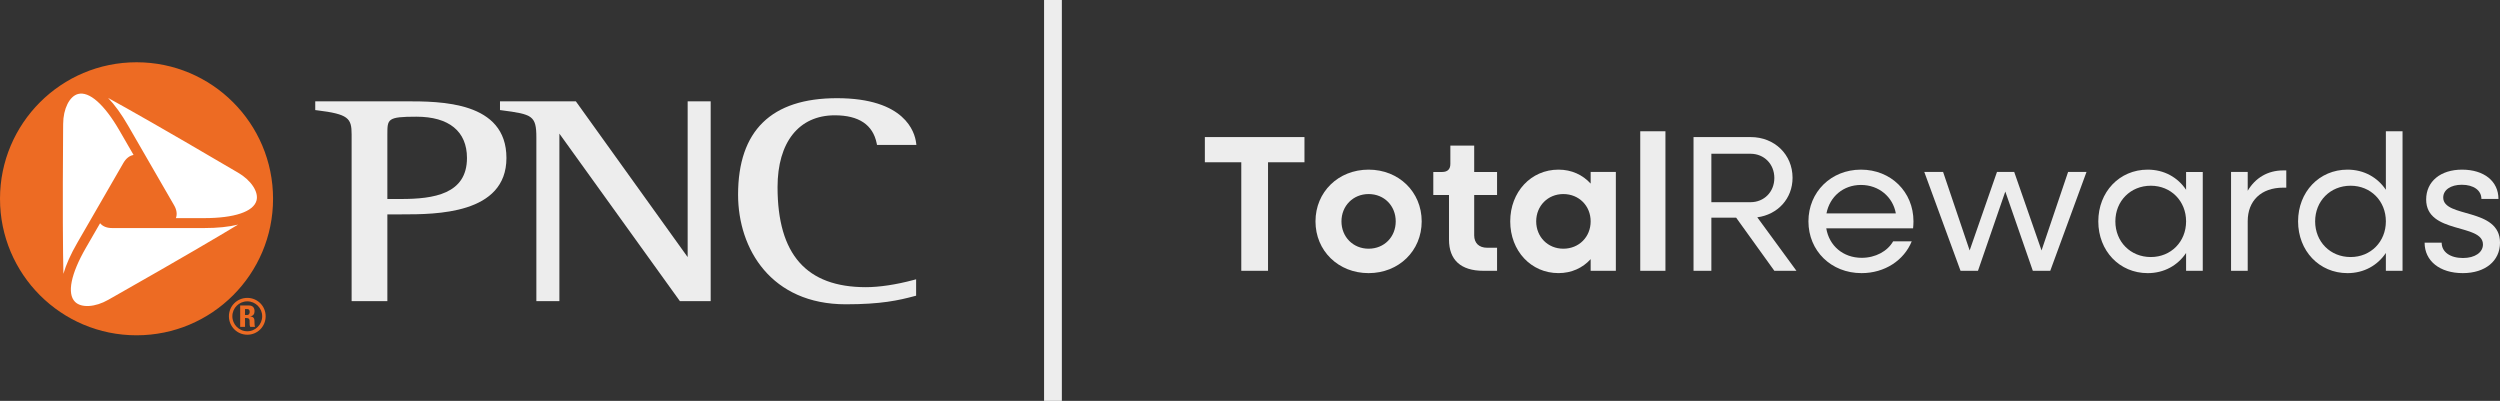
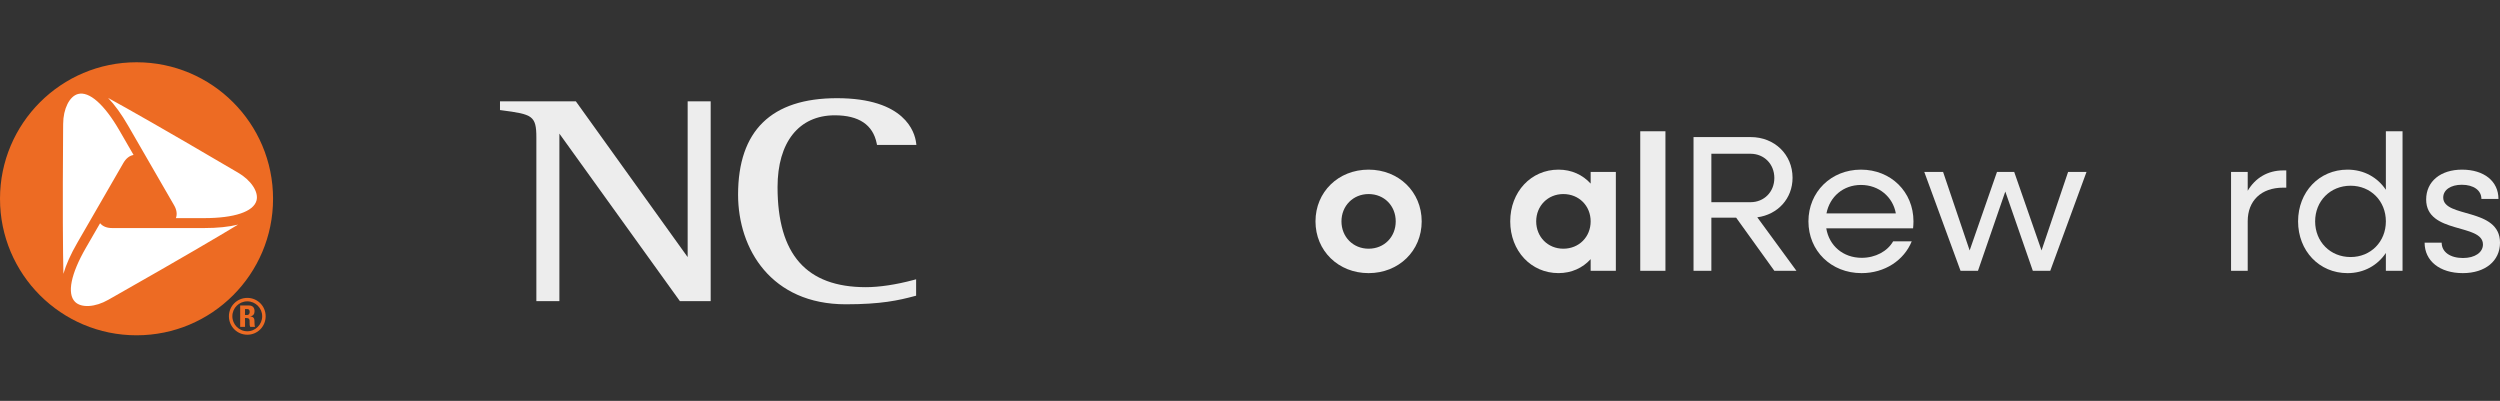
<svg xmlns="http://www.w3.org/2000/svg" id="Layer_1" data-name="Layer 1" width="446.584" height="71.608" viewBox="0 0 446.584 71.608">
  <rect x="0" y="0" width="446.584" height="71.608" fill="#333333" stroke="none" />
  <defs>
    <style>
      .cls-1 {
        fill: #ed6b23;
      }

      .cls-2 {
        fill: #fff;
      }

      .cls-3 {
        fill: #ededed;
      }
    </style>
  </defs>
  <path class="cls-2" d="M24.391,12.343C11.593,12.343,1.219,22.716,1.219,35.509s10.373,23.167,23.171,23.167,23.167-10.372,23.167-23.167-10.374-23.167-23.167-23.167Z" />
  <path class="cls-1" d="M44.181,59.177c-1.483,0-2.674-1.209-2.674-2.683s1.19-2.664,2.674-2.664c1.455,0,2.655,1.192,2.655,2.664s-1.201,2.683-2.655,2.683ZM44.181,53.213c-1.827,0-3.29,1.456-3.29,3.281s1.464,3.299,3.29,3.299,3.273-1.473,3.273-3.299-1.456-3.281-3.273-3.281ZM43.767,56.811h.219c.671,0,.601.389.601.839,0,.255,0,.51.115.74h.847c-.079-.159-.098-.873-.098-1.12,0-.686-.565-.732-.749-.742v-.017c.565-.087.768-.45.768-.935,0-.653-.38-1.006-.971-1.006h-1.596v3.82h.865v-1.579ZM43.767,55.207h.388c.273,0,.449.141.449.502,0,.246-.105.563-.449.563h-.388v-1.066Z" />
  <path class="cls-1" d="M36.459,38.964h-5.036c.257-.705.149-1.479-.331-2.305l-8.209-14.217c-1.198-2.076-2.395-3.726-3.576-4.948.026.012.046.025.071.039,3.287,1.799,9.849,5.502,22.43,12.892l.722.421c2.322,1.354,3.706,3.439,3.292,4.97-.537,2-3.951,3.148-9.363,3.148M20.069,53.141l-.716.408c-2.329,1.337-4.829,1.494-5.95.369-1.462-1.469-.75-4.998,1.957-9.681l2.519-4.364c.481.577,1.207.865,2.163.865h16.417c2.394,0,4.422-.21,6.071-.619-.024.014-.044.021-.067.04-3.208,1.945-9.701,5.787-22.393,12.983ZM11.275,22.951l.008-.821c.009-2.683,1.124-4.933,2.656-5.339,2.002-.531,4.702,1.851,7.407,6.537l2.515,4.353c-.732.129-1.349.615-1.828,1.446l-8.208,14.221c-1.2,2.071-2.029,3.934-2.496,5.567-.001-.025-.003-.049-.003-.078-.082-3.754-.158-11.291-.05-25.886ZM24.391,11.123C10.919,11.123,0,22.043,0,35.509s10.919,24.386,24.391,24.386,24.386-10.918,24.386-24.386-10.92-24.386-24.386-24.386Z" />
  <g>
    <g>
-       <path class="cls-3" d="M221.735,28.987h-6.508v-4.501h17.794v4.501h-6.508v19.386h-4.777v-19.386Z" />
      <path class="cls-3" d="M234.991,39.546c0-5.262,4.085-9.243,9.485-9.243s9.485,3.981,9.485,9.243-4.085,9.244-9.485,9.244-9.485-3.981-9.485-9.244ZM249.323,39.546c0-2.769-2.042-4.881-4.847-4.881-2.769,0-4.846,2.112-4.846,4.881s2.077,4.881,4.846,4.881c2.804,0,4.847-2.111,4.847-4.881Z" />
-       <path class="cls-3" d="M258.84,42.8v-7.962h-2.804v-4.119h1.592c.935,0,1.454-.485,1.454-1.419v-3.289h4.258v4.708h4.085v4.119h-4.085v7.201c0,1.384.865,2.216,2.319,2.216h1.766v4.119h-2.423c-4.05,0-6.162-1.939-6.162-5.574Z" />
      <path class="cls-3" d="M269.777,39.546c0-5.262,3.704-9.243,8.62-9.243,2.354,0,4.327.935,5.747,2.492v-2.077h4.501v17.655h-4.501v-2.077c-1.419,1.557-3.393,2.492-5.747,2.492-4.916,0-8.62-3.981-8.62-9.244ZM284.144,39.546c0-2.769-2.077-4.881-4.881-4.881-2.77,0-4.847,2.112-4.847,4.881s2.077,4.881,4.847,4.881c2.804,0,4.881-2.111,4.881-4.881Z" />
      <path class="cls-3" d="M293.003,23.449h4.501v24.925h-4.501v-24.925Z" />
      <path class="cls-3" d="M302.521,24.487h10.213c4.258,0,7.477,3.116,7.477,7.271,0,3.739-2.666,6.577-6.3,7.061l6.993,9.555h-3.946l-6.82-9.485h-4.431v9.485h-3.185v-23.887ZM305.706,27.464v8.655h6.993c2.423,0,4.258-1.835,4.258-4.327s-1.835-4.327-4.258-4.327h-6.993Z" />
      <path class="cls-3" d="M323.047,39.546c0-5.262,4.051-9.243,9.382-9.243,5.366,0,9.382,3.981,9.382,9.243,0,.416-.035.866-.069,1.246h-15.509c.519,3.116,3.012,5.263,6.335,5.263,2.458,0,4.604-1.177,5.608-2.942h3.323c-1.385,3.392-4.812,5.677-8.966,5.677-5.435,0-9.485-3.981-9.485-9.244ZM326.267,38.126h12.393c-.519-2.942-3.012-5.088-6.231-5.088-3.15,0-5.574,2.077-6.162,5.088Z" />
      <path class="cls-3" d="M343.745,30.719h3.358l4.743,14.02,4.881-14.02h3.081l4.881,14.02,4.742-14.02h3.289l-6.474,17.655h-3.115l-4.915-14.159-4.881,14.159h-3.116l-6.474-17.655Z" />
-       <path class="cls-3" d="M374.828,39.546c0-5.262,3.774-9.243,8.828-9.243,2.942,0,5.366,1.385,6.854,3.601v-3.185h2.978v17.655h-2.978v-3.185c-1.488,2.216-3.912,3.601-6.854,3.601-5.054,0-8.828-3.981-8.828-9.244ZM390.51,39.546c0-3.635-2.7-6.369-6.3-6.369-3.635,0-6.335,2.734-6.335,6.369s2.7,6.37,6.335,6.37c3.601,0,6.3-2.735,6.3-6.37Z" />
      <path class="cls-3" d="M398.54,30.719h2.977v3.358c1.35-2.285,3.565-3.635,6.336-3.635h.554v3.08h-.554c-3.947,0-6.336,2.354-6.336,5.989v8.862h-2.977v-17.655Z" />
      <path class="cls-3" d="M410.515,39.546c0-5.262,3.774-9.243,8.828-9.243,2.942,0,5.366,1.385,6.854,3.601v-10.455h2.978v24.925h-2.978v-3.185c-1.488,2.216-3.912,3.601-6.854,3.601-5.054,0-8.828-3.981-8.828-9.244ZM426.197,39.546c0-3.635-2.7-6.369-6.3-6.369-3.635,0-6.335,2.734-6.335,6.369s2.7,6.37,6.335,6.37c3.601,0,6.3-2.735,6.3-6.37Z" />
      <path class="cls-3" d="M433.118,43.354h3.047c0,1.662,1.523,2.735,3.808,2.735,2.146,0,3.565-1.004,3.565-2.423,0-3.808-10.144-1.8-10.144-8.032,0-3.219,2.562-5.331,6.405-5.331,3.946,0,6.508,2.078,6.508,5.227h-3.046c0-1.523-1.385-2.527-3.497-2.527-2.007,0-3.323.934-3.323,2.284,0,3.704,10.143,1.731,10.143,8.066,0,3.254-2.631,5.436-6.647,5.436-4.119,0-6.82-2.181-6.82-5.436Z" />
    </g>
    <g>
-       <path class="cls-3" d="M72.425,18.099h-16.111v1.566l.317.038c5.61.68,6.18,1.418,6.18,4.279v29.814h6.385v-15.502h2.576c6.068,0,18.695,0,18.695-10.071,0-10.124-11.736-10.124-18.042-10.124ZM71.642,35.548h-2.446v-11.57c0-2.716,0-3.133,5.186-3.133,5.827,0,9.035,2.621,9.035,7.378,0,6.455-5.952,7.325-11.775,7.325Z" />
      <path class="cls-3" d="M126.591,18.103h-3.753v27.824c-.991-1.38-19.972-27.824-19.972-27.824h-13.55v1.559l.314.042c5.482.714,6.183.957,6.183,4.897v29.196h4.113v-29.925c.995,1.384,21.529,29.925,21.529,29.925h5.496V18.103h-.36Z" />
      <path class="cls-3" d="M131.846,34.779c0,9.745,5.947,19.578,19.233,19.578,6.308,0,9.419-.695,12.303-1.467l.267-.072v-2.928l-.489.132c-3.066.822-6.081,1.276-8.488,1.276-10.616,0-15.776-5.844-15.776-17.869,0-8.036,3.821-12.832,10.223-12.832,4.293,0,6.811,1.685,7.488,5.009l.057.288h7.034l-.052-.405c-.239-1.865-1.964-7.95-14.135-7.95-11.722,0-17.665,5.801-17.665,17.241Z" />
    </g>
-     <rect class="cls-3" x="186.505" width="3.177" height="71.608" />
  </g>
</svg>